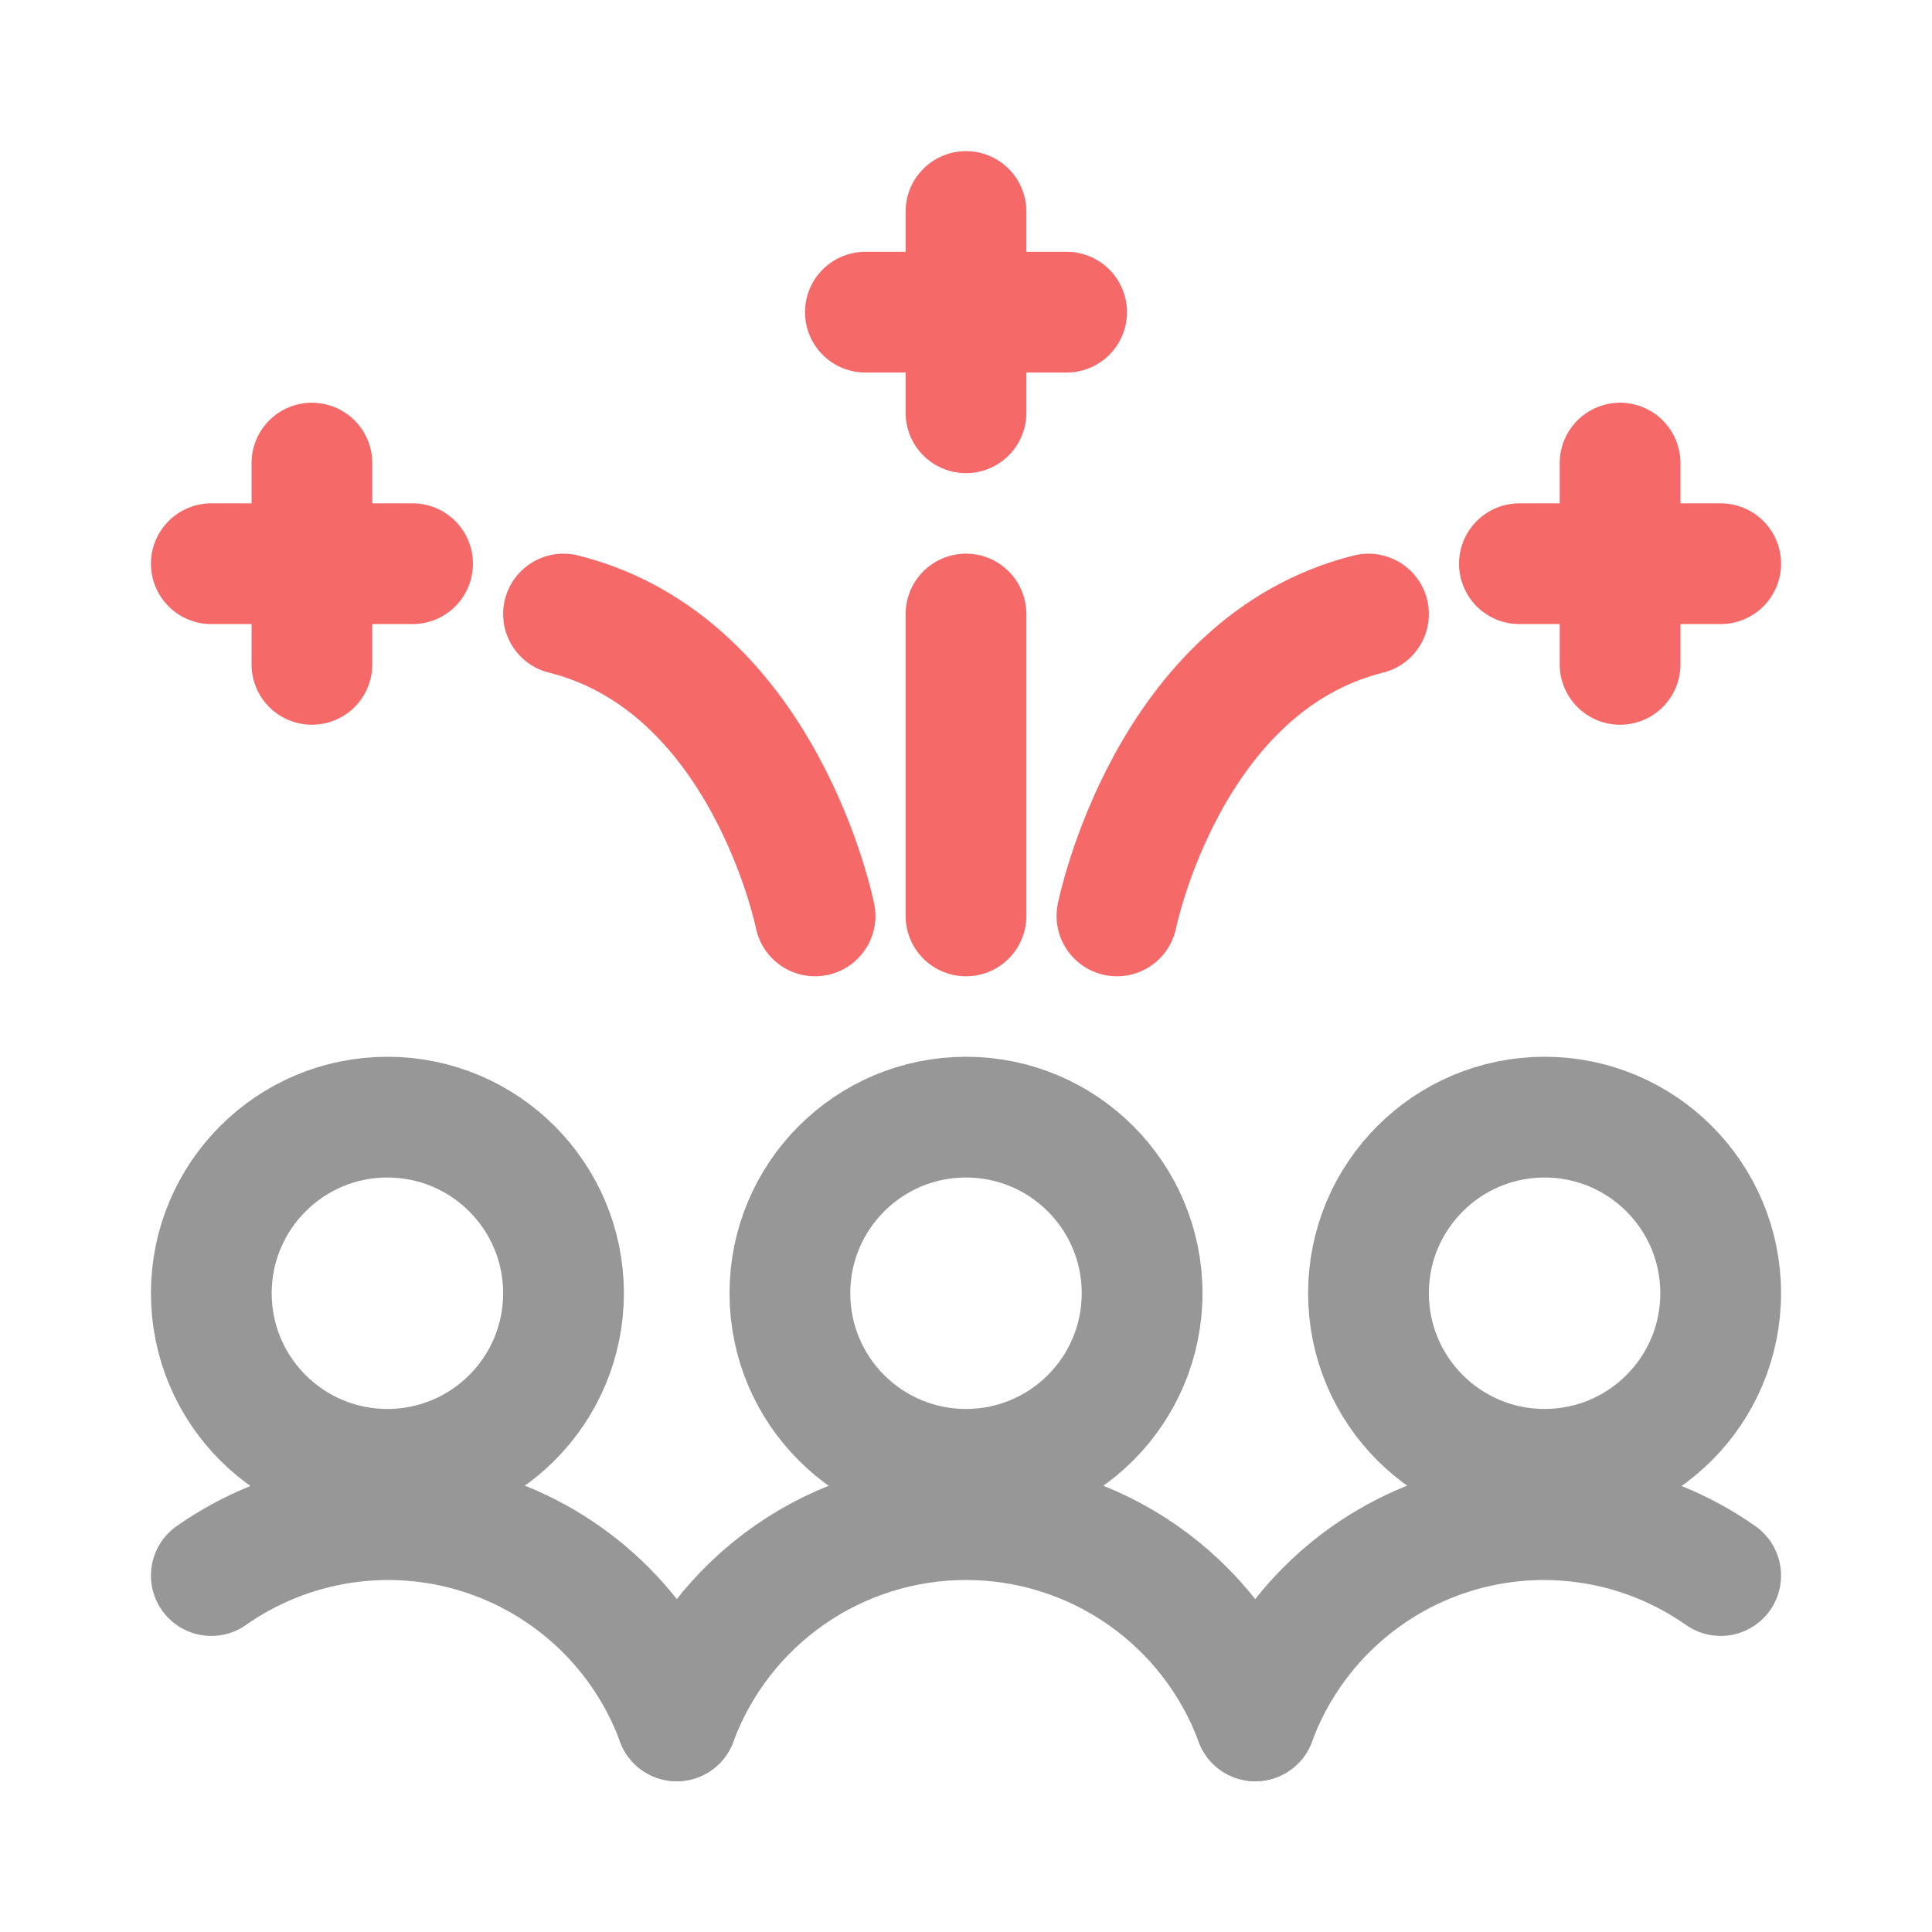
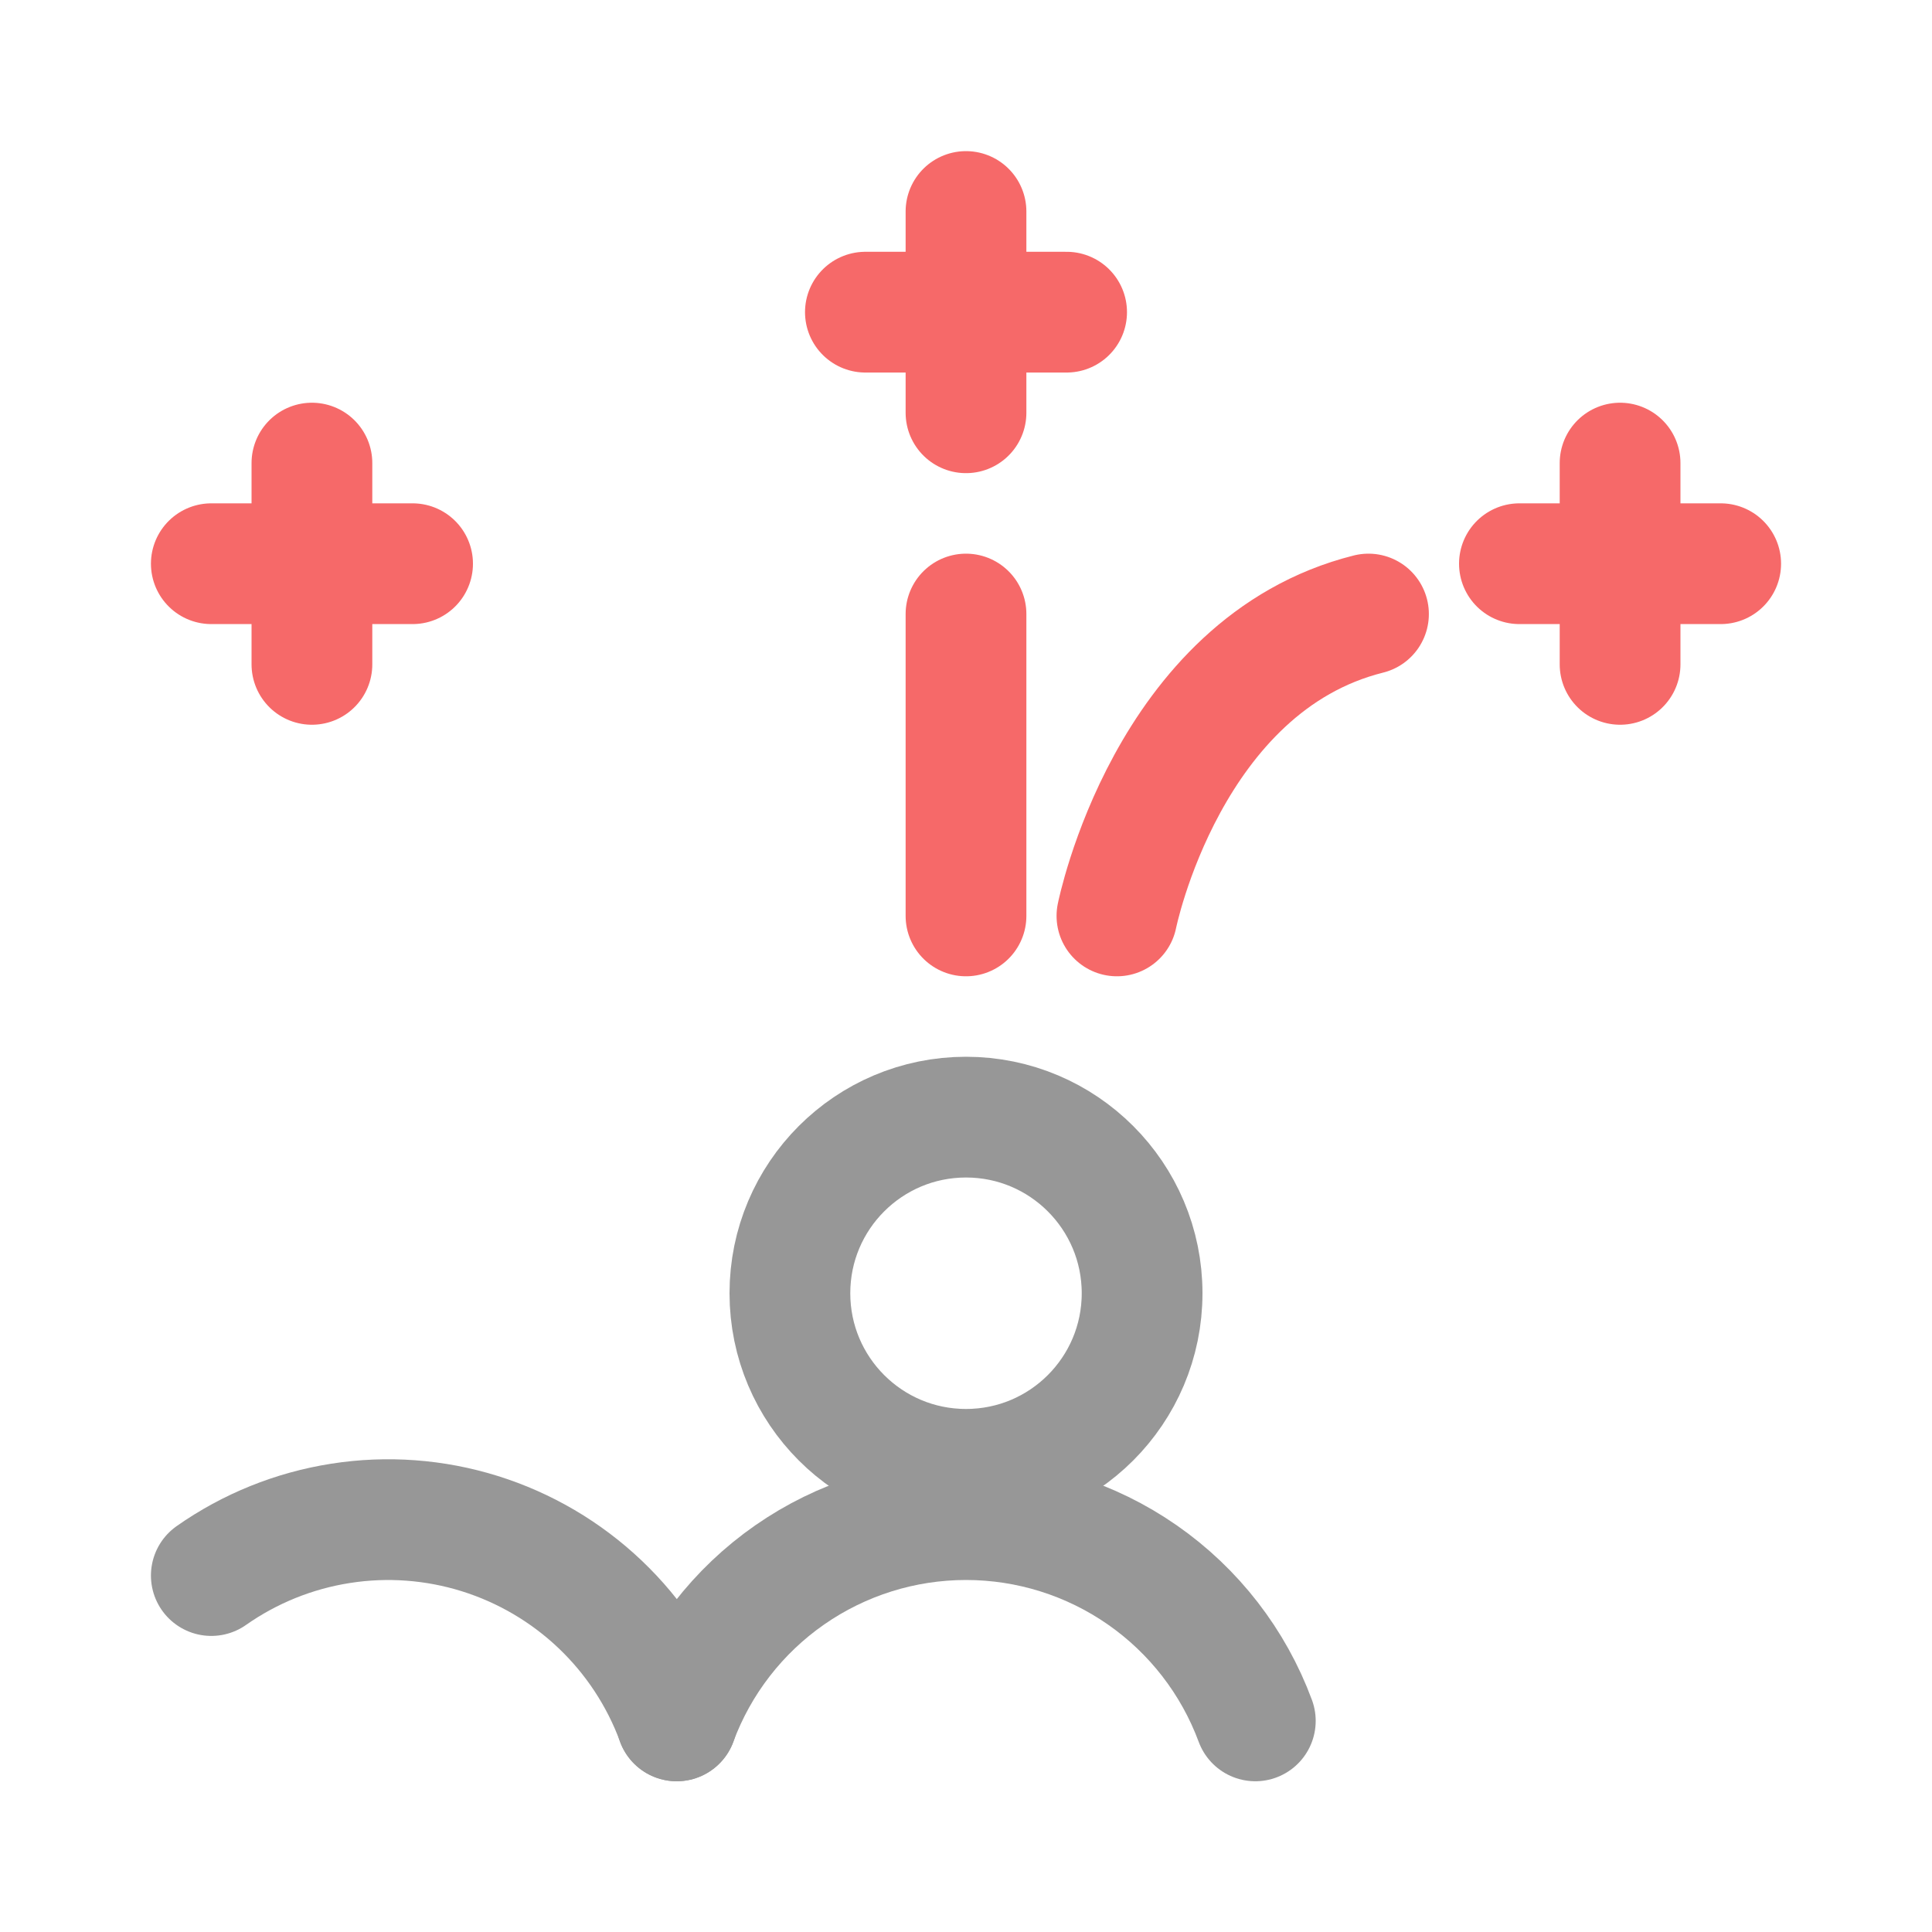
<svg xmlns="http://www.w3.org/2000/svg" width="40" height="40" viewBox="0 0 40 40" fill="none">
-   <path d="M8.021 30.421C10.034 30.421 11.667 28.789 11.667 26.775C11.667 24.762 10.034 23.129 8.021 23.129C6.007 23.129 4.375 24.762 4.375 26.775C4.375 28.789 6.007 30.421 8.021 30.421Z" stroke="#979797" stroke-width="2.5" stroke-linecap="round" stroke-linejoin="round" />
-   <path d="M31.979 30.421C33.993 30.421 35.625 28.789 35.625 26.775C35.625 24.762 33.993 23.129 31.979 23.129C29.966 23.129 28.333 24.762 28.333 26.775C28.333 28.789 29.966 30.421 31.979 30.421Z" stroke="#979797" stroke-width="2.5" stroke-linecap="round" stroke-linejoin="round" />
  <path d="M20 30.421C22.014 30.421 23.646 28.789 23.646 26.775C23.646 24.762 22.014 23.129 20 23.129C17.986 23.129 16.354 24.762 16.354 26.775C16.354 28.789 17.986 30.421 20 30.421Z" stroke="#979797" stroke-width="2.5" stroke-linecap="round" stroke-linejoin="round" />
  <path d="M14.011 35.629C13.674 34.714 13.131 33.888 12.424 33.216C11.717 32.544 10.865 32.043 9.934 31.752C9.003 31.461 8.017 31.388 7.054 31.539C6.09 31.689 5.173 32.059 4.375 32.62" stroke="#979797" stroke-width="2.5" stroke-linecap="round" stroke-linejoin="round" />
-   <path d="M25.99 35.629C26.327 34.714 26.87 33.888 27.577 33.216C28.284 32.544 29.135 32.043 30.067 31.752C30.997 31.461 31.983 31.388 32.947 31.539C33.91 31.689 34.827 32.059 35.625 32.62" stroke="#979797" stroke-width="2.5" stroke-linecap="round" stroke-linejoin="round" />
  <path d="M25.99 35.629C25.537 34.406 24.72 33.351 23.649 32.606C22.578 31.861 21.305 31.462 20 31.462C18.695 31.462 17.422 31.861 16.351 32.606C15.28 33.351 14.463 34.406 14.01 35.629" stroke="#979797" stroke-width="2.5" stroke-linecap="round" stroke-linejoin="round" />
  <path d="M23.125 18.963C23.125 18.963 24.167 13.755 28.333 12.713" stroke="#F66969" stroke-width="2.5" stroke-linecap="round" stroke-linejoin="round" />
  <path d="M31.458 11.671H35.625" stroke="#F66969" stroke-width="2.5" stroke-linecap="round" stroke-linejoin="round" />
  <path d="M33.542 9.588V13.755" stroke="#F66969" stroke-width="2.5" stroke-linecap="round" stroke-linejoin="round" />
-   <path d="M16.875 18.963C16.875 18.963 15.833 13.755 11.667 12.713" stroke="#F66969" stroke-width="2.5" stroke-linecap="round" stroke-linejoin="round" />
  <path d="M8.542 11.671H4.375" stroke="#F66969" stroke-width="2.5" stroke-linecap="round" stroke-linejoin="round" />
  <path d="M6.458 9.588V13.755" stroke="#F66969" stroke-width="2.5" stroke-linecap="round" stroke-linejoin="round" />
  <path d="M17.917 6.463H22.083" stroke="#F66969" stroke-width="2.5" stroke-linecap="round" stroke-linejoin="round" />
  <path d="M20 4.379V8.546" stroke="#F66969" stroke-width="2.5" stroke-linecap="round" stroke-linejoin="round" />
  <path d="M20 18.963V12.713" stroke="#F66969" stroke-width="2.5" stroke-linecap="round" stroke-linejoin="round" />
</svg>